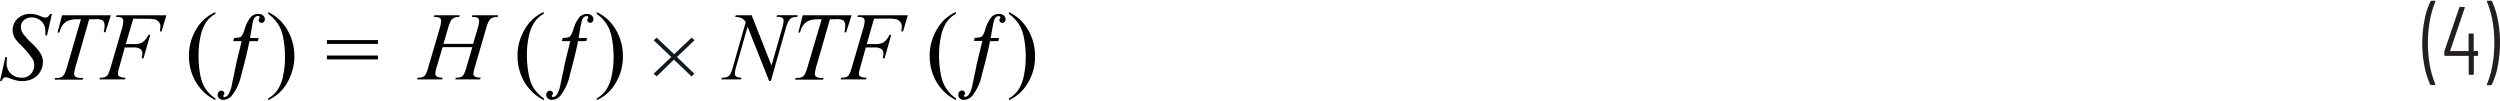
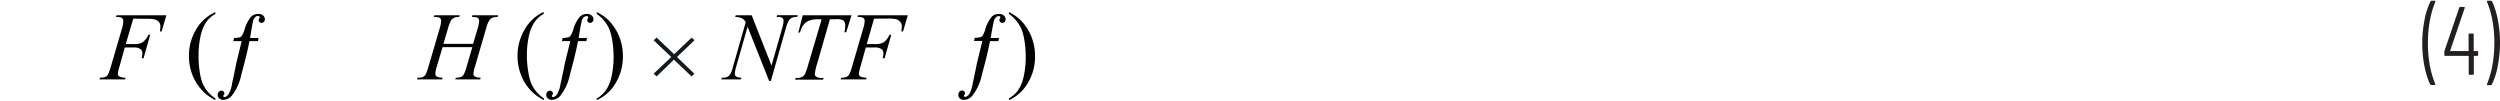
<svg xmlns="http://www.w3.org/2000/svg" id="b8b61326-6a8d-4107-b741-8a68990ae2e1" data-name="Layer 1" width="6.44in" height="0.26in" viewBox="0 0 464.03 18.47">
  <path d="M451.19,17.1a15,15,0,0,1-1.06-3.38,21.67,21.67,0,0,1-.41-4.23,22.19,22.19,0,0,1,.42-4.37,13.45,13.45,0,0,1,1.11-3.45.24.24,0,0,1,.21-.12H452a.17.17,0,0,1,.14.06.14.14,0,0,1,0,.14,17.54,17.54,0,0,0-1,3.47,23.68,23.68,0,0,0-.37,4.23,22.86,22.86,0,0,0,.37,4.17,17.45,17.45,0,0,0,1,3.41.1.1,0,0,1,0,.07.11.11,0,0,1-.05.09.21.21,0,0,1-.12,0h-.59A.25.25,0,0,1,451.19,17.1Z" transform="translate(-0.12 -1.55)" fill="#231f20" />
  <path d="M460.09,11.11v.5a.16.16,0,0,1-.18.18h-.54c-.05,0-.08,0-.08.07v3.26a.16.16,0,0,1-.18.18h-.59a.16.16,0,0,1-.18-.18V11.86s0-.07-.07-.07H454a.16.16,0,0,1-.18-.18v-.47a1.23,1.23,0,0,1,0-.21l2.77-8.09a.22.22,0,0,1,.22-.14h.65c.13,0,.18.07.14.2l-2.7,7.94a.06.06,0,0,0,0,.06.05.05,0,0,0,.05,0h3.3c.05,0,.07,0,.07-.08v-3a.16.16,0,0,1,.18-.18h.59a.16.16,0,0,1,.18.18v3a.07.07,0,0,0,.08.08h.54A.16.16,0,0,1,460.09,11.11Z" transform="translate(-0.12 -1.55)" fill="#231f20" />
  <path d="M462.68,1.67a14.63,14.63,0,0,1,1.06,3.39,21.07,21.07,0,0,1,.41,4.23,22.13,22.13,0,0,1-.41,4.35,13.43,13.43,0,0,1-1.1,3.46.24.24,0,0,1-.21.13h-.56a.15.15,0,0,1-.14-.07.12.12,0,0,1,0-.13,16.69,16.69,0,0,0,1-3.46,23.74,23.74,0,0,0,.37-4.25,22.94,22.94,0,0,0-.37-4.17,15.76,15.76,0,0,0-1-3.39V1.69c0-.09.05-.14.16-.14h.59A.24.24,0,0,1,462.68,1.67Z" transform="translate(-0.12 -1.55)" fill="#231f20" />
-   <path d="M.12,16.44l1-4.42h.3c0,.42-.07.78-.07,1.06a2.64,2.64,0,0,0,.77,2,2.78,2.78,0,0,0,2,.75,2.16,2.16,0,0,0,1.75-.7,2.45,2.45,0,0,0,.6-1.63,2.23,2.23,0,0,0-.27-1.09A16.68,16.68,0,0,0,4,9.8,8.12,8.12,0,0,1,2.87,8.49,3,3,0,0,1,2.47,7,2.86,2.86,0,0,1,3.4,4.86,3.33,3.33,0,0,1,5.79,4a4.57,4.57,0,0,1,.93.1,6.43,6.43,0,0,1,1,.35l.56.22a1.12,1.12,0,0,0,.27,0A.79.79,0,0,0,9,4.54,1.87,1.87,0,0,0,9.42,4h.34l-.92,4h-.3c0-.35,0-.64,0-.85a2.34,2.34,0,0,0-.7-1.74A2.54,2.54,0,0,0,6,4.66a2.06,2.06,0,0,0-1.48.54A1.62,1.62,0,0,0,4,6.43a2.16,2.16,0,0,0,.37,1.18A12.78,12.78,0,0,0,6,9.43a9.63,9.63,0,0,1,1.7,2,3,3,0,0,1,.38,1.5,3.52,3.52,0,0,1-.47,1.76A3.3,3.3,0,0,1,6.24,16a4.2,4.2,0,0,1-2,.47,5,5,0,0,1-1-.1,10.7,10.7,0,0,1-1.46-.47,1.67,1.67,0,0,0-.57-.14c-.35,0-.62.24-.81.71Z" transform="translate(-0.12 -1.55)" fill="#010101" />
-   <path d="M11.64,4.25h9.05l-1,3.16h-.33a5.47,5.47,0,0,0,.17-1.24,1.17,1.17,0,0,0-.4-1A3,3,0,0,0,17.61,5h-.94l-2.35,8.21a10.4,10.4,0,0,0-.45,1.9.64.64,0,0,0,.28.55,1.64,1.64,0,0,0,1,.22h.41l-.11.32H10.26l.09-.32h.23a2.07,2.07,0,0,0,1.06-.22,1.33,1.33,0,0,0,.46-.54,9.93,9.93,0,0,0,.57-1.66L15.14,5h-.71a4.42,4.42,0,0,0-1.65.26,2.47,2.47,0,0,0-1,.77,3.84,3.84,0,0,0-.63,1.42H10.8Z" transform="translate(-0.12 -1.55)" fill="#010101" />
  <path d="M24.86,4.88,23.46,9.6H25a3,3,0,0,0,1.58-.33,3.5,3.5,0,0,0,1.08-1.39H28l-1.24,4.35h-.35a3.65,3.65,0,0,0,.13-.87,1,1,0,0,0-.35-.83,2.18,2.18,0,0,0-1.34-.3H23.28l-1,3.6A5.77,5.77,0,0,0,22,15.1a.57.57,0,0,0,.25.5,2.63,2.63,0,0,0,1.18.24l-.11.32H18.57l.12-.32a2.71,2.71,0,0,0,.91-.12,1.15,1.15,0,0,0,.52-.41,6.36,6.36,0,0,0,.56-1.48l2.1-7.18A5.29,5.29,0,0,0,23,5.28a.65.65,0,0,0-.12-.39.62.62,0,0,0-.34-.24,3.28,3.28,0,0,0-.89-.08l.11-.32H31l-.88,3h-.33a5.84,5.84,0,0,0,.1-.9,1.28,1.28,0,0,0-.32-.91A1.72,1.72,0,0,0,28.78,5a8.13,8.13,0,0,0-1.57-.09Z" transform="translate(-0.12 -1.55)" fill="#010101" />
  <path d="M40.1,19.69V20a8.13,8.13,0,0,1-2.22-1.56,8.89,8.89,0,0,1-2-3,9.59,9.59,0,0,1-.69-3.59,9.46,9.46,0,0,1,1.35-5A7.68,7.68,0,0,1,40.1,3.67V4a5,5,0,0,0-1.78,1.63,7.65,7.65,0,0,0-1,2.63,15.64,15.64,0,0,0-.34,3.32A18.89,18.89,0,0,0,37.23,15,9.38,9.38,0,0,0,37.78,17a6.46,6.46,0,0,0,.88,1.41A6.81,6.81,0,0,0,40.1,19.69Z" transform="translate(-0.12 -1.55)" fill="#010101" />
  <path d="M46.54,8.47H48.1L48,9.05H46.42c-.3,1.58-.8,3.65-1.51,6.23a9.26,9.26,0,0,1-1.8,3.94,2.16,2.16,0,0,1-1.52.73,1.09,1.09,0,0,1-.78-.27.82.82,0,0,1-.29-.65.8.8,0,0,1,.2-.56.63.63,0,0,1,.47-.22.54.54,0,0,1,.4.16.43.43,0,0,1,.18.33.49.49,0,0,1-.13.33.31.31,0,0,0-.09.17.19.19,0,0,0,.07.13.2.2,0,0,0,.15.05.62.62,0,0,0,.33-.08,1.54,1.54,0,0,0,.52-.57,6.14,6.14,0,0,0,.53-1.55c0-.13.28-1.35.75-3.65,0-.2.4-1.71,1.08-4.52H43.43l.13-.58a6.06,6.06,0,0,0,1.09-.13A.75.75,0,0,0,45,8.06a4.75,4.75,0,0,0,.52-1.18,6.23,6.23,0,0,1,1.23-2.39A1.94,1.94,0,0,1,48.08,4a1.29,1.29,0,0,1,.87.29.91.91,0,0,1,.33.7.67.67,0,0,1-.18.49.54.54,0,0,1-.42.18.56.56,0,0,1-.39-.15.44.44,0,0,1-.16-.34.56.56,0,0,1,.1-.3.63.63,0,0,0,.09-.23.2.2,0,0,0-.08-.17A.37.37,0,0,0,48,4.38a.72.72,0,0,0-.5.21,1.39,1.39,0,0,0-.41.74C46.94,6,46.76,7.08,46.54,8.47Z" transform="translate(-0.12 -1.55)" fill="#010101" />
-   <path d="M49.9,4V3.67a8,8,0,0,1,2.23,1.55,9.06,9.06,0,0,1,1.94,3,9.82,9.82,0,0,1-.65,8.57A7.7,7.7,0,0,1,49.9,20v-.32a5.09,5.09,0,0,0,1.78-1.64,7.27,7.27,0,0,0,1-2.63,15.67,15.67,0,0,0,.34-3.33,18.86,18.86,0,0,0-.29-3.41,8.8,8.8,0,0,0-.55-1.95,6.74,6.74,0,0,0-.87-1.4A6.88,6.88,0,0,0,49.9,4Z" transform="translate(-0.12 -1.55)" fill="#010101" />
  <path d="M82.43,9.56h5.5l.87-2.94a5.08,5.08,0,0,0,.25-1.34.71.71,0,0,0-.11-.39.59.59,0,0,0-.34-.24,3.33,3.33,0,0,0-.89-.08l.08-.32h4.8l-.1.32a2.58,2.58,0,0,0-.91.12,1.49,1.49,0,0,0-.62.48,5,5,0,0,0-.59,1.45l-2.1,7.2A5,5,0,0,0,88,15.1a.59.59,0,0,0,.23.51,2.54,2.54,0,0,0,1.11.23l-.1.32H84.61l.13-.32a2.71,2.71,0,0,0,.91-.12,1.19,1.19,0,0,0,.51-.41,6.59,6.59,0,0,0,.56-1.49l1.07-3.65H82.27l-1.09,3.65a5.1,5.1,0,0,0-.25,1.28.62.62,0,0,0,.23.51,2.54,2.54,0,0,0,1.11.23l-.07.32H77.52l.11-.32a2.81,2.81,0,0,0,.93-.12,1.29,1.29,0,0,0,.52-.41,7,7,0,0,0,.56-1.49l2.11-7.2A5.22,5.22,0,0,0,82,5.28a.64.64,0,0,0-.11-.39.62.62,0,0,0-.34-.24,3.51,3.51,0,0,0-.91-.08l.11-.32h4.7l-.1.32a2.37,2.37,0,0,0-.87.12,1.42,1.42,0,0,0-.61.47,6.39,6.39,0,0,0-.58,1.46Z" transform="translate(-0.12 -1.55)" fill="#010101" />
  <path d="M101.08,19.69V20a8.23,8.23,0,0,1-2.21-1.56,8.6,8.6,0,0,1-2-3,9.59,9.59,0,0,1-.69-3.59,9.46,9.46,0,0,1,1.35-5,7.66,7.66,0,0,1,3.5-3.21V4a4.94,4.94,0,0,0-1.77,1.63,7.46,7.46,0,0,0-1,2.63,15.64,15.64,0,0,0-.34,3.32A18,18,0,0,0,98.22,15,8.8,8.8,0,0,0,98.77,17a6.46,6.46,0,0,0,.88,1.41A6.74,6.74,0,0,0,101.08,19.69Z" transform="translate(-0.12 -1.55)" fill="#010101" />
  <path d="M107.53,8.47h1.56l-.15.58h-1.53c-.3,1.58-.81,3.65-1.51,6.23a9.26,9.26,0,0,1-1.8,3.94,2.16,2.16,0,0,1-1.52.73,1.09,1.09,0,0,1-.78-.27.82.82,0,0,1-.29-.65.76.76,0,0,1,.2-.56.63.63,0,0,1,.47-.22.55.55,0,0,1,.4.16.42.42,0,0,1,.17.33.48.48,0,0,1-.12.33.31.31,0,0,0-.09.17.18.18,0,0,0,.06.13.22.22,0,0,0,.16.05.62.62,0,0,0,.33-.08,1.63,1.63,0,0,0,.52-.57,5.84,5.84,0,0,0,.52-1.55c0-.13.29-1.35.76-3.65,0-.2.4-1.71,1.08-4.52h-1.56l.14-.58a6.06,6.06,0,0,0,1.09-.13.72.72,0,0,0,.37-.28,4.34,4.34,0,0,0,.53-1.18,6.23,6.23,0,0,1,1.23-2.39A1.93,1.93,0,0,1,109.06,4a1.3,1.3,0,0,1,.88.29.91.91,0,0,1,.33.7.67.67,0,0,1-.18.49.58.58,0,0,1-.42.18.56.56,0,0,1-.39-.15.44.44,0,0,1-.16-.34.64.64,0,0,1,.09-.3.54.54,0,0,0,.1-.23.23.23,0,0,0-.08-.17.37.37,0,0,0-.23-.06.73.73,0,0,0-.51.21,1.38,1.38,0,0,0-.4.74C107.93,6,107.74,7.08,107.53,8.47Z" transform="translate(-0.12 -1.55)" fill="#010101" />
  <path d="M110.89,4V3.67a8.32,8.32,0,0,1,2.23,1.55,9.22,9.22,0,0,1,1.94,3,9.8,9.8,0,0,1,.68,3.6,9.45,9.45,0,0,1-1.34,5A7.63,7.63,0,0,1,110.89,20v-.32a5.18,5.18,0,0,0,1.78-1.64,7.46,7.46,0,0,0,1-2.63,16.35,16.35,0,0,0,.34-3.33,18.86,18.86,0,0,0-.29-3.41,8.8,8.8,0,0,0-.55-1.95,6.4,6.4,0,0,0-.88-1.4A6.57,6.57,0,0,0,110.89,4Z" transform="translate(-0.12 -1.55)" fill="#010101" />
  <path d="M139.64,4.25l3.68,9.34,2-7a5.34,5.34,0,0,0,.24-1.34.64.64,0,0,0-.22-.51,1.48,1.48,0,0,0-.86-.18h-.22l.1-.32h3.83l-.1.32a2.46,2.46,0,0,0-.89.12,1.56,1.56,0,0,0-.62.48A5.69,5.69,0,0,0,146,6.61l-2.8,9.83h-.32l-4-10.06-2.12,7.43a5.11,5.11,0,0,0-.24,1.29.64.64,0,0,0,.22.51,2.2,2.2,0,0,0,1,.23l-.09.32H134l.12-.32a2.83,2.83,0,0,0,.94-.12,1.31,1.31,0,0,0,.54-.42,6.05,6.05,0,0,0,.57-1.49l2.37-8.29a2,2,0,0,0-.74-.72,2.92,2.92,0,0,0-1.22-.23l.1-.32Z" transform="translate(-0.12 -1.55)" fill="#010101" />
  <path d="M149.12,4.25h9.06l-1,3.16h-.33A5.4,5.4,0,0,0,157,6.17a1.19,1.19,0,0,0-.39-1A3,3,0,0,0,155.1,5h-.94l-2.36,8.21a10.93,10.93,0,0,0-.44,1.9.64.64,0,0,0,.28.55,1.64,1.64,0,0,0,1,.22H153l-.11.32h-5.19l.1-.32h.23a2,2,0,0,0,1.05-.22,1.35,1.35,0,0,0,.47-.54,11,11,0,0,0,.57-1.66L152.63,5h-.71a4.48,4.48,0,0,0-1.66.26,2.44,2.44,0,0,0-1,.77,4,4,0,0,0-.64,1.42h-.32Z" transform="translate(-0.12 -1.55)" fill="#010101" />
  <path d="M162.35,4.88,161,9.6h1.56a3,3,0,0,0,1.58-.33,3.41,3.41,0,0,0,1.07-1.39h.34l-1.24,4.35h-.35a3.65,3.65,0,0,0,.13-.87,1,1,0,0,0-.36-.83,2.13,2.13,0,0,0-1.33-.3h-1.58l-1,3.6a6.18,6.18,0,0,0-.28,1.27.58.58,0,0,0,.24.5,2.69,2.69,0,0,0,1.19.24l-.11.32h-4.71l.11-.32a2.78,2.78,0,0,0,.92-.12,1.21,1.21,0,0,0,.52-.41,6.87,6.87,0,0,0,.56-1.48l2.1-7.18a5.19,5.19,0,0,0,.25-1.37.64.64,0,0,0-.11-.39.66.66,0,0,0-.34-.24,3.33,3.33,0,0,0-.89-.08l.1-.32h9.25l-.88,3h-.33a5.66,5.66,0,0,0,.09-.9,1.23,1.23,0,0,0-.32-.91,1.65,1.65,0,0,0-.82-.48,8.21,8.21,0,0,0-1.57-.09Z" transform="translate(-0.12 -1.55)" fill="#010101" />
-   <path d="M177.58,19.69V20a8.23,8.23,0,0,1-2.21-1.56,8.6,8.6,0,0,1-2-3,9.59,9.59,0,0,1-.69-3.59,9.46,9.46,0,0,1,1.35-5,7.66,7.66,0,0,1,3.5-3.21V4a4.94,4.94,0,0,0-1.77,1.63,7.46,7.46,0,0,0-1,2.63,15.64,15.64,0,0,0-.34,3.32,18,18,0,0,0,.29,3.42,8.8,8.8,0,0,0,.55,1.95,6.46,6.46,0,0,0,.88,1.41A6.74,6.74,0,0,0,177.58,19.69Z" transform="translate(-0.12 -1.55)" fill="#010101" />
  <path d="M184,8.47h1.56l-.15.58h-1.53c-.3,1.58-.81,3.65-1.51,6.23a9.26,9.26,0,0,1-1.8,3.94,2.16,2.16,0,0,1-1.52.73,1.09,1.09,0,0,1-.78-.27A.82.82,0,0,1,178,19a.76.76,0,0,1,.2-.56.63.63,0,0,1,.47-.22.55.55,0,0,1,.4.16.42.42,0,0,1,.17.33.48.48,0,0,1-.12.33.31.31,0,0,0-.09.17.18.18,0,0,0,.06.13.22.22,0,0,0,.16.05.62.62,0,0,0,.33-.08,1.63,1.63,0,0,0,.52-.57,5.84,5.84,0,0,0,.52-1.55c0-.13.29-1.35.76-3.65,0-.2.4-1.71,1.08-4.52h-1.56l.14-.58a6.06,6.06,0,0,0,1.09-.13.72.72,0,0,0,.37-.28A4.34,4.34,0,0,0,183,6.88a6.23,6.23,0,0,1,1.23-2.39A1.93,1.93,0,0,1,185.56,4a1.3,1.3,0,0,1,.88.29.91.91,0,0,1,.33.7.67.67,0,0,1-.18.49.58.58,0,0,1-.42.18.56.56,0,0,1-.39-.15.44.44,0,0,1-.16-.34.64.64,0,0,1,.09-.3.54.54,0,0,0,.1-.23.23.23,0,0,0-.08-.17.37.37,0,0,0-.23-.06.73.73,0,0,0-.51.21,1.38,1.38,0,0,0-.4.74C184.43,6,184.24,7.08,184,8.47Z" transform="translate(-0.12 -1.55)" fill="#010101" />
  <path d="M187.39,4V3.67a8.32,8.32,0,0,1,2.23,1.55,9.22,9.22,0,0,1,1.94,3,9.8,9.8,0,0,1,.68,3.6,9.45,9.45,0,0,1-1.34,5A7.63,7.63,0,0,1,187.39,20v-.32a5.18,5.18,0,0,0,1.78-1.64,7.46,7.46,0,0,0,1-2.63,16.35,16.35,0,0,0,.34-3.33,18.86,18.86,0,0,0-.29-3.41,8.8,8.8,0,0,0-.55-1.95,6.4,6.4,0,0,0-.88-1.4A6.57,6.57,0,0,0,187.39,4Z" transform="translate(-0.12 -1.55)" fill="#010101" />
-   <path d="M60.8,8.85h9.48v.72H60.8Zm0,2.87h9.48v.72H60.8Z" transform="translate(-0.12 -1.55)" fill="#010101" />
  <path d="M121.44,15.1,124.71,12,121.45,8.9l.54-.51,3.26,3.09,3.26-3.09.52.5L125.77,12,129,15.1l-.52.51-3.28-3.12L122,15.6Z" transform="translate(-0.12 -1.55)" fill="#111921" />
</svg>